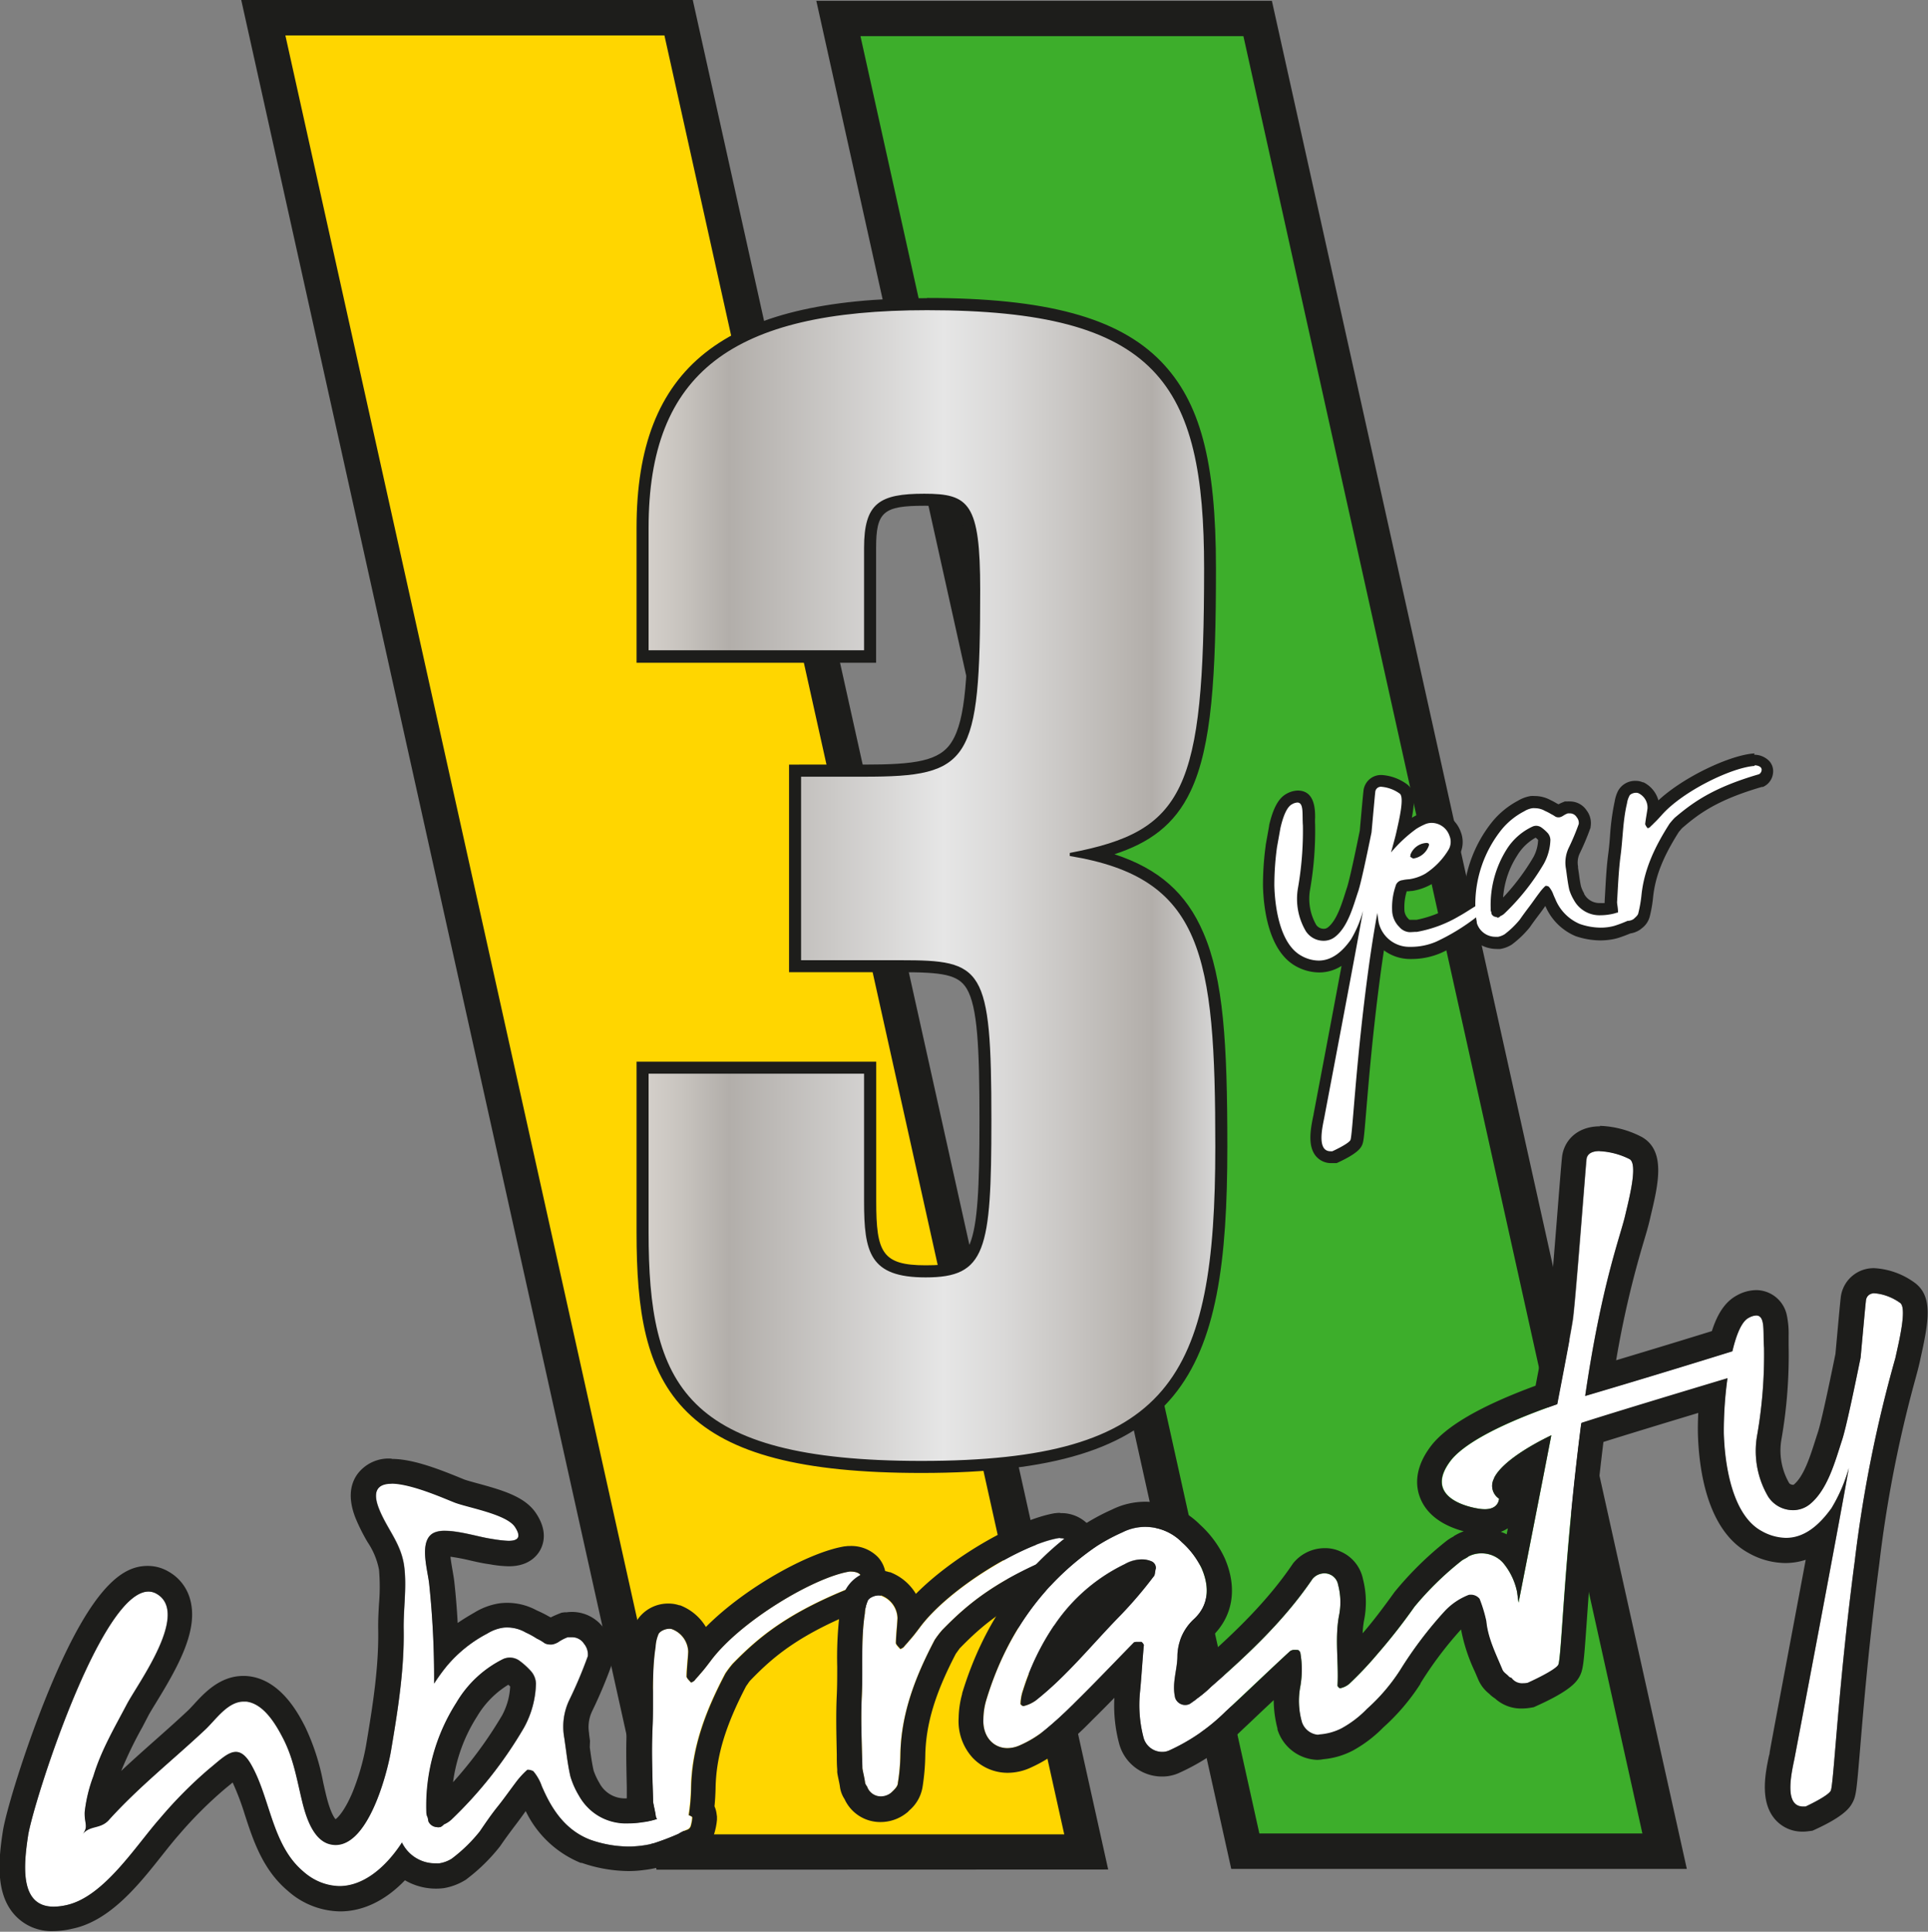
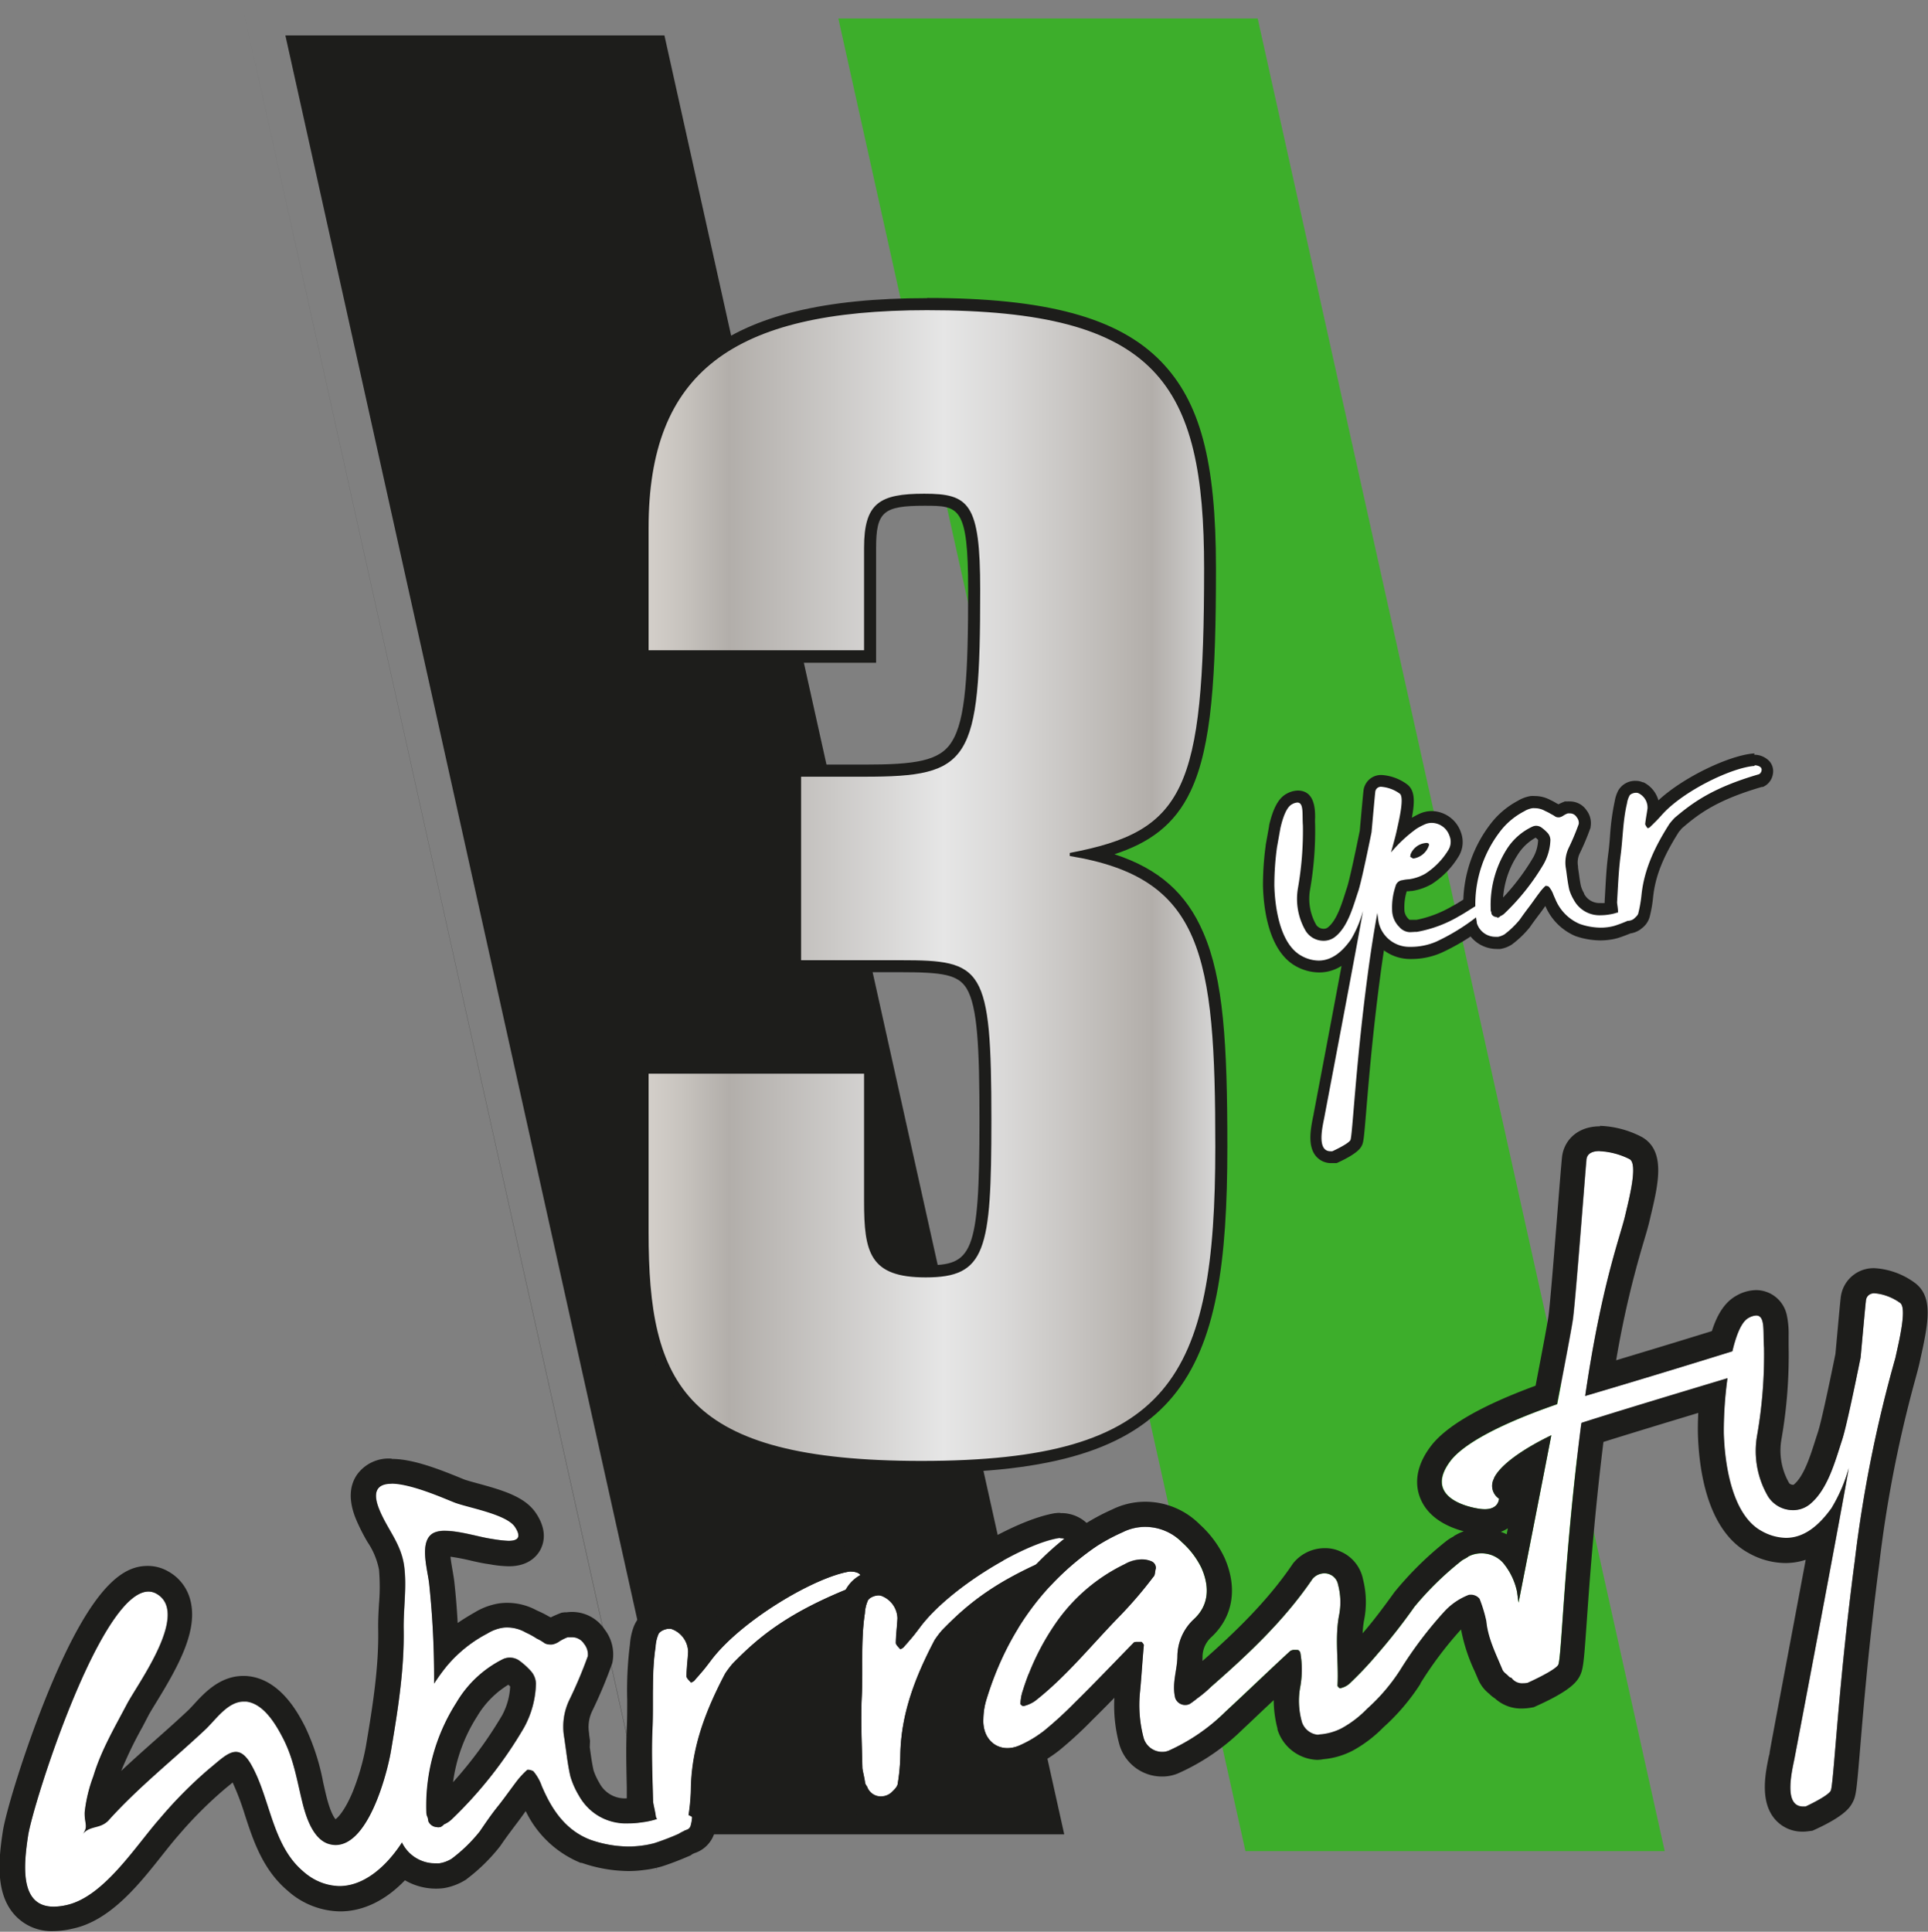
<svg xmlns="http://www.w3.org/2000/svg" viewBox="0 0 320.24 320.84">
  <rect x="0" y="0" width="320.24" height="320.84" fill="#808080" stroke="none" />
  <defs>
    <style>.cls-1{fill:#3dae2b;}.cls-2{fill:#1d1d1b;}.cls-3{fill:#ffd600;}.cls-4{fill:#fff;}.cls-5{fill:url(#Acier_inoxydable);}</style>
    <linearGradient id="Acier_inoxydable" x1="106.73" y1="147.08" x2="202.86" y2="147.08" gradientUnits="userSpaceOnUse">
      <stop offset="0" stop-color="#edebe9" />
      <stop offset="0" stop-color="#e1deda" />
      <stop offset="0" stop-color="#d6d1cc" />
      <stop offset="0.07" stop-color="#c7c3be" />
      <stop offset="0.15" stop-color="#b2aeaa" />
      <stop offset="0.52" stop-color="#e6e6e6" />
      <stop offset="0.63" stop-color="#d9d8d7" />
      <stop offset="0.84" stop-color="#b8b4b0" />
      <stop offset="0.88" stop-color="#b2aeaa" />
      <stop offset="1" stop-color="#d9d9d9" />
      <stop offset="1" stop-color="#b1b1b1" />
    </linearGradient>
  </defs>
  <g id="Calque_2" data-name="Calque 2">
    <g id="Calque_1-2" data-name="Calque 1">
      <polygon class="cls-1" points="139.25 3.07 208.9 3.07 276.51 307.46 206.87 307.46 139.25 3.07" />
-       <path class="cls-2" d="M280.18,310.4H204.51L135.59.14h75.67Zm-71-5.88h63.62L206.53,6H142.92Z" />
-       <polygon class="cls-3" points="43.73 2.94 112.72 2.94 180.38 307.56 111.41 307.59 43.73 2.94" />
-       <path class="cls-2" d="M109.05,310.53l-.52-2.3L40.07,0h75l69,310.5ZM47.4,5.88l66.37,298.78,63,0L110.36,5.88Z" />
+       <path class="cls-2" d="M109.05,310.53l-.52-2.3L40.07,0l69,310.5ZM47.4,5.88l66.37,298.78,63,0L110.36,5.88Z" />
      <path class="cls-4" d="M221,192.21a2.27,2.27,0,0,1-1.82-.82c-1-1.29-.68-3.62-.24-5.71l.08-.43c0-.21,3.21-16.85,5.17-27.4a7,7,0,0,1-5.21,2.69,7.05,7.05,0,0,1-3.34-.92c-4.28-2.29-4.93-9.48-5-12.46a46.55,46.55,0,0,1,.45-6.59l.57-3.23c.63-2.65,1.4-4.11,2.44-4.65a3,3,0,0,1,1.36-.4c1.84,0,1.86,2.09,1.88,3.46,0,.42,0,.86,0,1.27a56.1,56.1,0,0,1-.84,10.67,9.71,9.71,0,0,0,1.18,6.44,2.51,2.51,0,0,0,2.09,1.12,2.07,2.07,0,0,0,1.32-.45c1.66-1.33,2.52-4,3.21-6.21.1-.32.2-.63.3-.92.24-.74.81-3,2.15-9.57l.06-.69c.27-2.95.48-5.29.56-6a1.92,1.92,0,0,1,2.07-1.75,7,7,0,0,1,3.6,1.36c1,.83.81,2.81-.12,6.94l0,.21a18.51,18.51,0,0,1,1.74-1.38,16.51,16.51,0,0,1,1.51-.8,3.8,3.8,0,0,1,1.6-.34,4.18,4.18,0,0,1,3.9,2.87,3.56,3.56,0,0,1-.29,3.15,13.09,13.09,0,0,1-4.15,4.27,8.69,8.69,0,0,1-3,1l-.11,0-.44,0a3.57,3.57,0,0,0-.56.08l-.08,0H233a.27.27,0,0,0-.27.23l0,.11a9.8,9.8,0,0,0-.52,3.53,3.06,3.06,0,0,0,.88,2.19,1.6,1.6,0,0,0,1.06.6l.52,0,.51,0h.15a19.72,19.72,0,0,0,6.3-2.36l.25-.13c.54-.29,1.07-.63,1.63-1L244,150a20.94,20.94,0,0,1,4.66-12.89,13.1,13.1,0,0,1,4-3.19,4.67,4.67,0,0,1,1.72-.63,3.39,3.39,0,0,1,.55,0,4.35,4.35,0,0,1,2.13.56,9.81,9.81,0,0,1,1.06.56,5.28,5.28,0,0,1,.75.44v0a1.15,1.15,0,0,0,.25-.13,5.07,5.07,0,0,1,.93-.47l.12,0,.22,0a2.61,2.61,0,0,1,.4,0,2.3,2.3,0,0,1,1.92,1.05,2.5,2.5,0,0,1,.51,1.95l0,.06,0,.06a39.67,39.67,0,0,1-1.73,4.08,4.48,4.48,0,0,0-.35,2.77l.17,1.21c.1.79.21,1.52.37,2.24a6,6,0,0,0,.6,1.36l.07.11a3.84,3.84,0,0,0,3.58,2,9,9,0,0,0,1-.07l.39-.06a2.79,2.79,0,0,0,.38-.07l0-.24c0-.26-.06-.5-.07-.69v-.05l.09-1.65c.12-2.14.24-4.16.5-6.17.14-1,.22-2,.31-3.1a38.12,38.12,0,0,1,.78-5.72,4.34,4.34,0,0,1,.45-1.43,2.22,2.22,0,0,1,2-1.12,1.86,1.86,0,0,1,.79.16,3.65,3.65,0,0,1,2.11,3.52c-.06.43-.12.82-.19,1.22.25-.25.47-.5.73-.79,3.67-4.17,12.12-8.26,16.2-8.57h.11a2.52,2.52,0,0,1,1.8.74,1.54,1.54,0,0,1,.34,1.28,1.82,1.82,0,0,1-1,1.4c-7.7,2.25-11,4.72-13.68,7.06a4,4,0,0,0-.47.51l-.25.3c-2.75,4.32-4.09,7.71-4.46,11.32a22.9,22.9,0,0,1-.54,3.12,2.62,2.62,0,0,1-1.05,1.46l-.13.1,0,0a2.9,2.9,0,0,1-1.27.45c-.58.25-1.32.54-2.1.79a9.1,9.1,0,0,1-1.38.27,10.56,10.56,0,0,1-1.27.08,11.86,11.86,0,0,1-3.8-.67,8.62,8.62,0,0,1-4.64-4.69c-.05-.09-.24-.52-.28-.6-.11-.27-.2-.49-.3-.69q-.18.21-.36.45c-.28.36-.53.72-.79,1.08s-.53.74-.81,1.11c-.55.73-1.1,1.45-1.64,2.23a15,15,0,0,1-2.75,2.68l-.06.05-.07,0a4.13,4.13,0,0,1-1.42.53,4.24,4.24,0,0,1-.51,0,4.34,4.34,0,0,1-4-2.5,36,36,0,0,1-5.58,3.22,11.55,11.55,0,0,1-4.6,1h-.22a6.33,6.33,0,0,1-5-2.51c-.34,2.1-.66,4.31-1,6.6-1.22,9.27-1.88,17.2-2.28,21.93-.36,4.41-.44,5.15-.65,5.55-.43.79-2.1,1.68-3.42,2.29l-.14.06-.15,0Zm27.59-41.27c0,.07,0,.14.07.2l.15-.06a1.11,1.11,0,0,0,.37-.24,37.08,37.08,0,0,0,6.35-8,7.67,7.67,0,0,0,.95-3.58h0a1.62,1.62,0,0,0-.24-.44,6.45,6.45,0,0,0-.91-.79.51.51,0,0,0-.22-.05.54.54,0,0,0-.2,0,9.1,9.1,0,0,0-3.78,3.56,16.18,16.18,0,0,0-2.54,9.35Z" />
      <path class="cls-2" d="M291.44,127.1c.28,0,1.28.14,1.16.86a.87.87,0,0,1-.43.63c-7.67,2.23-11,4.7-14,7.23a12.11,12.11,0,0,0-.87,1c-2.33,3.65-4.19,7.43-4.65,11.82a21.31,21.31,0,0,1-.52,3c-.06.39-.5.72-.79,1a1.83,1.83,0,0,1-1,.3,21.07,21.07,0,0,1-2.16.82A7.85,7.85,0,0,1,267,154a8.51,8.51,0,0,1-1.14.07,10.76,10.76,0,0,1-3.48-.62,7.58,7.58,0,0,1-4.06-4.17c-.09-.18-.19-.43-.28-.62a4.15,4.15,0,0,0-.79-1.4,1,1,0,0,0-.44-.13h-.1a7.62,7.62,0,0,0-1,1.13c-.56.73-1.05,1.46-1.6,2.19s-1.11,1.47-1.66,2.27a14.63,14.63,0,0,1-2.55,2.46,3.39,3.39,0,0,1-1.06.41,2.42,2.42,0,0,1-.38,0,3.23,3.23,0,0,1-3.16-2.29c0-.26-.07-.52-.11-.78l0-.17a34.67,34.67,0,0,1-6.66,4.06,10.69,10.69,0,0,1-4.23.85h-.17a5.22,5.22,0,0,1-5.12-4c-.1-.54-.17-1.09-.23-1.64-.54,2.92-1.1,6.41-1.65,10.6-2,15.17-2.48,26.49-2.83,27.14s-3,1.85-3,1.85a1.51,1.51,0,0,1-.3,0c-2.41,0-1.26-4.36-1-5.78s5.18-27.18,6.4-34.16a19,19,0,0,1-2,4.75c-1.4,2-3.15,3.52-5.38,3.52a6,6,0,0,1-2.87-.8c-3.64-2-4.39-8.31-4.48-11.61a46.06,46.06,0,0,1,.44-6.43l.57-3.18c.46-2,1.09-3.52,1.92-3.94a2,2,0,0,1,.89-.29c1.13,0,.78,2.07.92,3.81a55,55,0,0,1-.82,10.4,10.54,10.54,0,0,0,1.3,7.14,3.5,3.5,0,0,0,2.95,1.61,3.05,3.05,0,0,0,1.94-.67c2.16-1.72,3-5.15,3.84-7.6.44-1.35,1.38-5.75,2.19-9.74.29-3.18.54-6,.62-6.69a.94.94,0,0,1,1.08-.87,6.11,6.11,0,0,1,3,1.14c.8.64-.18,4.62-.59,6.47-.17.76-.47,1.82-.87,3.29a23.29,23.29,0,0,1,4.23-3.94,10.9,10.9,0,0,1,1.35-.71,2.81,2.81,0,0,1,1.19-.26,3.16,3.16,0,0,1,2.95,2.18,2.59,2.59,0,0,1-.2,2.33,12.24,12.24,0,0,1-3.86,3.95,7.68,7.68,0,0,1-2.63.9,6.59,6.59,0,0,0-1.17.16,1.28,1.28,0,0,0-1.11,1,10.93,10.93,0,0,0-.57,3.89,4,4,0,0,0,1.18,2.86,2.43,2.43,0,0,0,1.7.88c.41,0,.85-.05,1.09-.05h.16a21,21,0,0,0,7-2.61c.92-.5,1.79-1.1,2.69-1.64a19.89,19.89,0,0,1,4.44-12.83,12,12,0,0,1,3.67-2.94,3.7,3.7,0,0,1,1.38-.52,2.73,2.73,0,0,1,.41,0,3.41,3.41,0,0,1,1.69.46,7.91,7.91,0,0,1,1,.52,4.88,4.88,0,0,1,.71.42,1.07,1.07,0,0,0,.49.12H259a1.82,1.82,0,0,0,.68-.29,3.41,3.41,0,0,1,.74-.37l.19,0h.17a1.3,1.3,0,0,1,1.1.63,1.47,1.47,0,0,1,.35,1.13,39.68,39.68,0,0,1-1.68,4,5.67,5.67,0,0,0-.45,3.42c.06.39.11.77.16,1.16.11.78.22,1.55.39,2.32a7.61,7.61,0,0,0,.77,1.73,4.83,4.83,0,0,0,4.46,2.53,9.25,9.25,0,0,0,1.14-.08l.39-.06a7.26,7.26,0,0,0,1.2-.3l.14,0a.76.76,0,0,1,0-.11c0-.61-.14-1.22-.16-1.6.16-2.69.26-5.22.58-7.69.39-2.86.38-5.84,1.07-8.72a3.79,3.79,0,0,1,.39-1.24c.1-.3.66-.54,1.12-.54a.94.94,0,0,1,.39.07,2.64,2.64,0,0,1,1.51,2.53c-.11.84-.29,1.7-.39,2.62a2.1,2.1,0,0,0,.42.67,1.24,1.24,0,0,0,.37-.17c.22-.25.44-.41.65-.65.44-.41.8-.81,1.24-1.29,3.46-4,11.71-8,15.52-8.24h0m-42.82,25.18h.09l.19,0a1.31,1.31,0,0,0,.3-.24,2.2,2.2,0,0,0,.66-.42,38,38,0,0,0,6.55-8.27,8.71,8.71,0,0,0,1.09-4,1.89,1.89,0,0,0-.41-1.06,6.67,6.67,0,0,0-1.13-1,1.58,1.58,0,0,0-.83-.25,1.54,1.54,0,0,0-.57.12A10.07,10.07,0,0,0,250.3,141a17.32,17.32,0,0,0-2.69,10l0,.26a1.23,1.23,0,0,1,.13.51.9.9,0,0,0,.84.53m-13.78-9.72h0a3.2,3.2,0,0,0,2.53-2.13c.06-.07,0-.26,0-.32A.64.64,0,0,0,237,140h0a3,3,0,0,0-2.7,1.89c-.05.13,0,.26-.08.4.2.1.42.31.61.31m56.6-17.46h-.14c-3.94.29-11.62,3.87-15.83,7.79a4.78,4.78,0,0,0-2.48-3l-.06,0-.06,0a2.83,2.83,0,0,0-1.18-.24,3.22,3.22,0,0,0-2.94,1.7,6.19,6.19,0,0,0-.54,1.7,39.38,39.38,0,0,0-.78,5.79c-.08,1.06-.17,2.06-.3,3-.27,2.06-.38,4.1-.5,6.26l-.09,1.58v.26a5.49,5.49,0,0,1-.68,0,2.89,2.89,0,0,1-2.73-1.52l0-.08a5.58,5.58,0,0,1-.51-1.14c-.15-.65-.25-1.36-.35-2.11l-.15-1v-.24a3.5,3.5,0,0,1,.29-2.17,41.22,41.22,0,0,0,1.74-4.13l.05-.11,0-.13a3.49,3.49,0,0,0-.66-2.76,3.31,3.31,0,0,0-2.74-1.48,3.25,3.25,0,0,0-.44,0l-.14,0h-.06l-.24,0-.23.1a6.64,6.64,0,0,0-.81.37l-.3-.15a10.57,10.57,0,0,0-1.05-.56,5.47,5.47,0,0,0-2.58-.66,5.32,5.32,0,0,0-.69,0,6,6,0,0,0-2.1.77,14,14,0,0,0-4.22,3.42,21.87,21.87,0,0,0-4.87,13l-.07.05c-.55.35-1.06.68-1.58.95l-.23.12a19,19,0,0,1-5.89,2.25h-.1l-.57,0-.44,0c-.06,0-.15-.05-.28-.21l-.05-.05,0,0a2.09,2.09,0,0,1-.58-1.48,8.8,8.8,0,0,1,.39-3l.23,0,.5-.05h.07l.07,0a9.55,9.55,0,0,0,3.3-1.16l0,0,0,0a14.17,14.17,0,0,0,4.46-4.6,4.58,4.58,0,0,0,.36-4,5.2,5.2,0,0,0-4.84-3.51,4.86,4.86,0,0,0-2,.43c-.39.18-.84.41-1.3.68.51-2.72.51-4.52-.75-5.52a8,8,0,0,0-4.22-1.58,2.93,2.93,0,0,0-3.07,2.65c-.08.69-.29,3-.56,6l-.05.59c-1.39,6.83-1.92,8.82-2.11,9.41-.1.29-.2.61-.3.93-.65,2.05-1.46,4.59-2.88,5.72a1.08,1.08,0,0,1-.7.24,1.54,1.54,0,0,1-1.23-.62,8.72,8.72,0,0,1-1.06-5.76,57.17,57.17,0,0,0,.86-10.93,11.63,11.63,0,0,1,0-1.2c0-1.33-.06-4.45-2.88-4.45a4,4,0,0,0-1.82.51c-1.34.7-2.25,2.32-2.94,5.26v.1l-.57,3.19v.08a48.18,48.18,0,0,0-.45,6.76c.11,3.92,1,10.86,5.53,13.31a8.05,8.05,0,0,0,3.82,1,6.84,6.84,0,0,0,3.7-1.09c-1.8,9.67-4.23,22.45-4.64,24.61,0,.12-.05.26-.08.42-.48,2.31-.88,4.91.44,6.54a3.28,3.28,0,0,0,2.6,1.19l.56,0,.3,0,.28-.13c3.21-1.48,3.69-2.38,3.88-2.72.32-.61.37-1.15.77-5.94s1.05-12.64,2.27-21.89c.21-1.6.43-3.15.66-4.66a7.29,7.29,0,0,0,4.36,1.44h.24a12.36,12.36,0,0,0,5-1.06,36.42,36.42,0,0,0,4.8-2.68,5.57,5.57,0,0,0,4.28,2.07,4.63,4.63,0,0,0,.65,0,5,5,0,0,0,1.78-.65l.13-.08.12-.09a16.31,16.31,0,0,0,2.9-2.82l0,0,0,0c.52-.76,1.07-1.49,1.6-2.19.29-.38.56-.76.83-1.14l.12-.17a9.44,9.44,0,0,0,5,5h0l0,0a13,13,0,0,0,4.12.72,10.89,10.89,0,0,0,1.41-.09,9.14,9.14,0,0,0,1.54-.31c.76-.24,1.48-.52,2.06-.76a3.92,3.92,0,0,0,1.55-.59l.1-.07.1-.08.07-.06a3.55,3.55,0,0,0,1.39-2,21.64,21.64,0,0,0,.56-3.23c.36-3.43,1.64-6.67,4.27-10.82l.22-.26c.11-.13.26-.32.33-.38,2.75-2.38,5.82-4.68,13.24-6.84l.09,0,.09,0a2.8,2.8,0,0,0,1.66-2.16,2.52,2.52,0,0,0-.57-2.1,3.49,3.49,0,0,0-2.56-1.09ZM249.67,149a14.85,14.85,0,0,1,2.32-6.88,8.33,8.33,0,0,1,3.08-3,3.44,3.44,0,0,1,.41.38,6.43,6.43,0,0,1-.79,2.87,37.43,37.43,0,0,1-5,6.67Z" />
      <path class="cls-4" d="M141.09,261c-5.9.94-18.21,8.27-23.09,14.86-.61.8-1.12,1.48-1.75,2.17-.31.4-.63.69-.93,1.09a2,2,0,0,1-.56.32c-.29-.32-.71-.74-.74-1,0-1.45.21-2.81.27-4.14a4.14,4.14,0,0,0-2.69-3.73c-.76-.26-2.13.29-2.29.92a6.11,6.11,0,0,0-.44,2c-.7,4.56-.3,9.21-.52,13.71-.18,3.88,0,7.84.11,12.05.08.59.33,1.52.46,2.47a1.17,1.17,0,0,0,.19.37,13.2,13.2,0,0,1-2,.48l-.71.1c-4.74.66-8.08-.81-10.28-4.49a13.64,13.64,0,0,1-1.4-3.18c-.32-1.4-.52-2.82-.71-4.24l-.3-2.14a10.27,10.27,0,0,1,.82-6.26,72.67,72.67,0,0,0,3.09-7.31A2.8,2.8,0,0,0,97,273a2.37,2.37,0,0,0-2.33-1.13l-.35,0a7.14,7.14,0,0,0-1.36.67,3.05,3.05,0,0,1-1.25.54,2,2,0,0,1-1.23-.19,7.71,7.71,0,0,0-1.32-.78,13.37,13.37,0,0,0-1.82-1,6.1,6.1,0,0,0-3.85-.79,6.88,6.88,0,0,0-2.52.95,22.14,22.14,0,0,0-6.74,5.4c-.76.95-1.47,1.93-2.12,2.92a149.49,149.49,0,0,0-.82-16.59c-.26-2.36-1.79-7.23.81-8.46,2.1-1,7.09.66,9.36,1,1.74.25,6.29,1.32,4.1-2-1.41-2.12-7.68-3.19-9.93-4-2.61-1-15.88-7.17-12.66,1,1.35,3.42,3.69,5.74,4.19,9.61.44,3.43-.15,7-.09,10.46.11,6.72-1,13.51-2.11,20.16-.67,3.94-4.05,16.89-10.09,15.49-2.85-.66-4.05-4.65-4.65-7.1-.9-3.68-1.41-7-3.16-10.47-1.19-2.31-3.2-5.79-6.13-6.14s-5,2.91-6.83,4.66c-5.36,5-11.16,9.61-16.08,15.09-1.4,1.44-3.13.77-4.27,2.28,1-1.33.28-1.76.34-3.67A24.67,24.67,0,0,1,15.51,295c1.28-4.27,3.48-8,5.53-11.95,1.83-3.48,10.55-15.17,4.91-18.36C18,260.22,5.57,299.16,4.67,304.85s-1.56,13.46,6.54,11.53c6.14-1.47,11.34-9.84,15.37-14.37a70.83,70.83,0,0,1,8.18-8.16c2.88-2.33,4.78-4.66,7-.7,3.16,5.56,3.43,13.33,8.63,17.71,6.2,5.21,12.33,1.3,16.21-4.5.07-.1.13-.21.19-.31a6.16,6.16,0,0,0,6.25,3.42,5.47,5.47,0,0,0,2-.75,25.56,25.56,0,0,0,4.68-4.51c1-1.47,2-2.81,3-4.16s1.93-2.68,3-4A14.21,14.21,0,0,1,87.57,294l.12,0a1.85,1.85,0,0,1,.88.24A7.91,7.91,0,0,1,90,296.75c.17.34.35.79.52,1.13,1.88,4,4.27,6.41,7.45,7.66a18.57,18.57,0,0,0,8.47,1,15,15,0,0,0,2.23-.43,42.85,42.85,0,0,0,4-1.53,7.14,7.14,0,0,1,1.36-.67,1,1,0,0,0,.64-.57,6.73,6.73,0,0,0,.28-1.49c0-.17-.36-.29-.59-.39a33.24,33.24,0,0,0,.39-4.52c.13-6.9,2.54-13,5.69-19a17.09,17.09,0,0,1,1.22-1.62c4.23-4.33,9.16-8.61,20.8-13.09a1.36,1.36,0,0,0,.58-1.05C143.16,261,141.45,261,141.09,261ZM87,287a69.85,69.85,0,0,1-12,15.18,4.4,4.4,0,0,1-1.22.78,2.66,2.66,0,0,1-.54.43l-.36.05a1.64,1.64,0,0,1-1.7-1,2.38,2.38,0,0,0-.25-.93c0-.12,0-.35-.07-.47a31.81,31.81,0,0,1,5-18.3,18.55,18.55,0,0,1,7.8-7.24,2.69,2.69,0,0,1,2.57.25,12.22,12.22,0,0,1,2.07,1.88,3.31,3.31,0,0,1,.75,1.95A15.84,15.84,0,0,1,87,287Z" />
      <path class="cls-2" d="M65,246.42c3.35,0,9,2.57,10.58,3.17,2.25.84,8.52,1.91,9.93,4,1.25,1.88.31,2.33-1.06,2.33a23.55,23.55,0,0,1-3-.36c-1.76-.25-5.14-1.3-7.56-1.3a4.23,4.23,0,0,0-1.8.32c-2.6,1.23-1.07,6.1-.81,8.46a149.49,149.49,0,0,1,.82,16.59c.65-1,1.36-2,2.12-2.92a22.14,22.14,0,0,1,6.74-5.4,6.88,6.88,0,0,1,2.52-.95,4.85,4.85,0,0,1,.76-.05,6.18,6.18,0,0,1,3.09.84,13.37,13.37,0,0,1,1.82,1,7.71,7.71,0,0,1,1.32.78,2,2,0,0,0,.89.21,2,2,0,0,0,.34,0,3.05,3.05,0,0,0,1.25-.54,7.14,7.14,0,0,1,1.36-.67l.35,0,.32,0A2.38,2.38,0,0,1,97,273a2.8,2.8,0,0,1,.65,2.08,72.67,72.67,0,0,1-3.09,7.31,10.27,10.27,0,0,0-.82,6.26l.3,2.14c.19,1.42.39,2.84.71,4.24a13.64,13.64,0,0,0,1.4,3.18,8.9,8.9,0,0,0,8.19,4.64,15.46,15.46,0,0,0,2.09-.15l.71-.1a13.2,13.2,0,0,0,2-.48,1.17,1.17,0,0,1-.19-.37c-.13-1-.38-1.88-.46-2.47-.11-4.21-.29-8.17-.11-12.05.22-4.5-.18-9.15.52-13.71a6.11,6.11,0,0,1,.44-2c.13-.52,1.09-1,1.85-1a1.23,1.23,0,0,1,.44.07,4.14,4.14,0,0,1,2.69,3.73c-.06,1.33-.23,2.69-.27,4.14,0,.24.45.66.74,1a2,2,0,0,0,.56-.32c.3-.4.62-.69.93-1.09.63-.69,1.14-1.37,1.75-2.17,4.88-6.59,17.19-13.92,23.09-14.86h.23c.58,0,1.83.18,1.74,1.18a1.36,1.36,0,0,1-.58,1.05c-11.64,4.48-16.57,8.76-20.8,13.09a17.09,17.09,0,0,0-1.22,1.62c-3.15,6-5.56,12.11-5.69,19a33.24,33.24,0,0,1-.39,4.52c.23.1.57.22.59.39a6.73,6.73,0,0,1-.28,1.49,1,1,0,0,1-.64.57,7.14,7.14,0,0,0-1.36.67,42.85,42.85,0,0,1-4,1.53,15,15,0,0,1-2.23.43,15.79,15.79,0,0,1-2.08.14A20,20,0,0,1,98,305.54c-3.18-1.25-5.57-3.69-7.45-7.66-.17-.34-.35-.79-.52-1.13a7.91,7.91,0,0,0-1.44-2.58,2,2,0,0,0-.82-.24h-.06l-.12,0A14.21,14.21,0,0,0,85.69,296c-1,1.35-1.93,2.68-3,4s-2,2.69-3,4.16A25.56,25.56,0,0,1,75,308.72a5.47,5.47,0,0,1-2,.75,3.87,3.87,0,0,1-.69,0,6.14,6.14,0,0,1-5.56-3.47c-.06.1-.12.21-.19.31-2.61,3.9-6.23,6.94-10.2,6.94a9.28,9.28,0,0,1-6-2.44c-5.2-4.38-5.47-12.15-8.63-17.71-.88-1.55-1.71-2.14-2.56-2.14-1.33,0-2.72,1.42-4.47,2.84A70.83,70.83,0,0,0,26.58,302c-4,4.53-9.23,12.9-15.37,14.37a10.22,10.22,0,0,1-2.29.3c-5.66,0-5-6.81-4.25-11.83.85-5.38,12-40.5,20-40.5a2.69,2.69,0,0,1,1.33.36c5.64,3.19-3.08,14.88-4.91,18.36C19,287,16.79,290.75,15.51,295A24.67,24.67,0,0,0,14.06,301c-.06,1.91.67,2.34-.34,3.67,1.14-1.51,2.87-.84,4.27-2.28,4.92-5.48,10.72-10.06,16.08-15.09,1.78-1.66,3.73-4.68,6.41-4.68l.42,0c2.93.35,4.94,3.83,6.13,6.14,1.75,3.42,2.26,6.79,3.16,10.47.6,2.45,1.8,6.44,4.65,7.1a4,4,0,0,0,.9.11c5.48,0,8.55-11.86,9.19-15.6,1.13-6.65,2.22-13.44,2.11-20.16-.06-3.46.53-7,.09-10.46-.5-3.87-2.84-6.19-4.19-9.61-1.24-3.15,0-4.17,2.08-4.17m7.65,57.06h.17l.36-.05a2.66,2.66,0,0,0,.54-.43,4.4,4.4,0,0,0,1.22-.78A69.85,69.85,0,0,0,87,287a15.84,15.84,0,0,0,2-7.39,3.31,3.31,0,0,0-.75-1.95,12.22,12.22,0,0,0-2.07-1.88,2.81,2.81,0,0,0-1.51-.46,2.94,2.94,0,0,0-1.06.21,18.55,18.55,0,0,0-7.8,7.24,31.81,31.81,0,0,0-5,18.3c0,.12.05.35.07.47a2.38,2.38,0,0,1,.25.93,1.63,1.63,0,0,0,1.53,1M65,242.26h0a6.46,6.46,0,0,0-5.71,2.68c-1.29,1.89-1.37,4.31-.24,7.18a31.6,31.6,0,0,0,2,4,12.32,12.32,0,0,1,1.9,4.57,32.67,32.67,0,0,1,0,5.69c-.08,1.39-.16,2.83-.13,4.31.1,6.18-.87,12.44-2.05,19.39a39.8,39.8,0,0,1-2.17,7.49c-1.25,3-2.39,4.25-2.87,4.58-.27-.32-.9-1.28-1.56-4-.18-.74-.34-1.46-.5-2.17a37.41,37.41,0,0,0-3-9.21c-1.09-2.12-4-7.74-9.34-8.37a6.94,6.94,0,0,0-.91-.05c-3.88,0-6.48,2.82-8.2,4.7-.39.42-.75.82-1.06,1.1-1.73,1.63-3.56,3.25-5.33,4.82s-3.81,3.38-5.7,5.16a65.42,65.42,0,0,1,3.52-7.28l1-1.92c.24-.46.74-1.27,1.27-2.14,3.74-6.09,7-12,5.7-17a7.54,7.54,0,0,0-3.7-4.81,6.74,6.74,0,0,0-3.38-.9h0c-3.69,0-8.89,2.37-16.48,20.81-3.94,9.57-7.07,20-7.58,23.21-.8,5.12-1.14,10.34,1.82,13.79a8.23,8.23,0,0,0,6.54,2.84,14.24,14.24,0,0,0,3.25-.41C18.32,319,23.08,313,26.91,308.16c1-1.26,1.94-2.44,2.78-3.39a68,68,0,0,1,7.69-7.68l1-.82.26-.22a43,43,0,0,1,2,5.26c1.4,4.33,3,9.23,7.16,12.73a13.34,13.34,0,0,0,8.69,3.42c3.81,0,7.54-1.8,10.77-5.17a10.27,10.27,0,0,0,6.44,1.31,9.9,9.9,0,0,0,3.44-1.26l.27-.16.25-.2A30,30,0,0,0,83,306.72l.06-.08.06-.08c.94-1.38,1.9-2.65,2.92-4,.45-.6.87-1.19,1.28-1.76a17.47,17.47,0,0,0,9.13,8.6l.09,0,.09,0a24.28,24.28,0,0,0,7.72,1.36,19.23,19.23,0,0,0,2.65-.18,17.3,17.3,0,0,0,2.9-.58c1.68-.53,3.24-1.17,4.41-1.67l.38-.16.34-.24.34-.15a5.13,5.13,0,0,0,3.25-3.19,11.13,11.13,0,0,0,.47-2.37l0-.51-.07-.5a4.29,4.29,0,0,0-.34-1.2q.15-1.57.18-3.09c.1-5.18,1.62-10.25,5.07-16.87l.28-.39a5.6,5.6,0,0,1,.36-.5l0,0c3.86-4,8.24-7.85,19.32-12.12l.18-.07.17-.08a5.46,5.46,0,0,0,2.88-4.43,5,5,0,0,0-1.31-3.86,6.18,6.18,0,0,0-4.58-1.83,5,5,0,0,0-.8.05h-.08c-6,.95-16.69,6.92-23.1,13.4a8.62,8.62,0,0,0-4.16-3.55l-.12-.05-.13,0a5.47,5.47,0,0,0-1.77-.29,6.15,6.15,0,0,0-5.76,3.72,10.3,10.3,0,0,0-.67,3,60.71,60.71,0,0,0-.46,9.24c0,1.64,0,3.2-.07,4.72-.16,3.28-.07,6.49,0,9.89,0,.59,0,1.18,0,1.78a4.76,4.76,0,0,1-4.55-2.55l-.07-.12a10.76,10.76,0,0,1-.89-1.94c-.28-1.23-.45-2.51-.64-3.87L98,289.13l-.15-1.07V288l0-.11a6.13,6.13,0,0,1,.5-3.68,77,77,0,0,0,3.21-7.6l.09-.24.07-.26a6.77,6.77,0,0,0-1.28-5.47,6.51,6.51,0,0,0-6.31-2.86l-.19,0-.16,0-.51.07-.48.19c-.36.15-.81.33-1.31.59l-.3-.15a18.29,18.29,0,0,0-2-1,10.26,10.26,0,0,0-4.94-1.27,9.91,9.91,0,0,0-1.33.09,11.18,11.18,0,0,0-4,1.46c-1,.58-2,1.17-2.89,1.8-.13-2.41-.32-4.71-.57-6.93-.07-.58-.18-1.19-.29-1.84s-.26-1.48-.34-2.24a34.69,34.69,0,0,1,3.47.67c.94.21,1.84.41,2.6.52l.53.08a19.1,19.1,0,0,0,3.1.32c3.27,0,4.68-1.71,5.23-2.73.67-1.27,1.1-3.35-.71-6.07s-5.34-3.78-9.83-5c-.83-.23-1.69-.46-2.11-.62l-1-.41c-3.59-1.46-7.7-3-11-3ZM75.25,296a26.8,26.8,0,0,1,4-10.93,15.34,15.34,0,0,1,5.18-5.26c.13.11.23.21.31.29a11.24,11.24,0,0,1-1.36,4.83A69.11,69.11,0,0,1,75.25,296Z" />
      <path class="cls-4" d="M177.86,256.66c.09-1.17-1.62-1.22-2-1.17-5.9.94-18.21,8.27-23.09,14.85-.61.81-1.12,1.49-1.75,2.18-.3.4-.63.69-.93,1.09a1.88,1.88,0,0,1-.56.32c-.29-.32-.71-.74-.74-1,0-1.46.21-2.81.27-4.14a4.11,4.11,0,0,0-2.69-3.73c-.76-.26-2.13.29-2.28.92a5.89,5.89,0,0,0-.45,2c-.7,4.56-.29,9.21-.51,13.71-.19,3.88,0,7.84.1,12.05.08.59.33,1.52.46,2.47a2.14,2.14,0,0,0,.32.56,2.48,2.48,0,0,0,4,1c.43-.42,1.07-1,1.11-1.6a32.23,32.23,0,0,0,.42-4.76c.13-6.9,2.54-13,5.69-19a15.59,15.59,0,0,1,1.23-1.62c4.22-4.33,9.15-8.61,20.8-13.09A1.38,1.38,0,0,0,177.86,256.66Z" />
      <path class="cls-2" d="M176.11,255.48c.59,0,1.83.18,1.75,1.18a1.38,1.38,0,0,1-.58,1c-11.65,4.48-16.58,8.76-20.8,13.09a15.59,15.59,0,0,0-1.23,1.62c-3.15,6-5.56,12.11-5.69,19a32.23,32.23,0,0,1-.42,4.76c0,.61-.68,1.18-1.11,1.6a2.78,2.78,0,0,1-1.72.62,2.41,2.41,0,0,1-2.28-1.63,2.14,2.14,0,0,1-.32-.56c-.13-1-.38-1.88-.46-2.47-.1-4.21-.29-8.17-.1-12.05.22-4.5-.19-9.15.51-13.71a5.89,5.89,0,0,1,.45-2c.12-.52,1.09-1,1.84-1a1.23,1.23,0,0,1,.44.07,4.11,4.11,0,0,1,2.69,3.73c-.06,1.33-.23,2.68-.27,4.14,0,.24.45.66.74,1a1.88,1.88,0,0,0,.56-.32c.3-.4.63-.69.93-1.09.63-.69,1.14-1.37,1.75-2.18,4.88-6.58,17.19-13.91,23.09-14.85h.23m0-4.16a5.13,5.13,0,0,0-.8.05h-.08c-6,1-16.68,6.92-23.1,13.4a8.57,8.57,0,0,0-4.16-3.55l-.12-.05-.13,0a5.43,5.43,0,0,0-1.77-.29,6.15,6.15,0,0,0-5.75,3.72,10.38,10.38,0,0,0-.68,3,62,62,0,0,0-.46,9.24c0,1.64,0,3.2-.07,4.72-.16,3.28-.07,6.49,0,9.89,0,.81,0,1.64.07,2.47v.24l0,.23c.05.4.14.81.23,1.24s.18.84.23,1.23a4.88,4.88,0,0,0,.76,2,6.52,6.52,0,0,0,6,3.81,6.93,6.93,0,0,0,4.26-1.48l.21-.16.18-.18.1-.11a6.48,6.48,0,0,0,2.21-3.92,37.31,37.31,0,0,0,.45-5.23c.1-5.18,1.62-10.25,5.07-16.87l.28-.39.36-.5,0,0c3.86-3.95,8.24-7.85,19.32-12.12l.18-.07.17-.08A5.44,5.44,0,0,0,182,257a5,5,0,0,0-1.31-3.86,6.18,6.18,0,0,0-4.58-1.83Z" />
      <path class="cls-4" d="M315.64,216.42c-1.14-.91-5.43-2.91-5.71-.39-.12,1-.47,4.95-.88,9.43-1.14,5.61-2.45,11.81-3.08,13.71-1.14,3.46-2.36,8.29-5.4,10.7a4.79,4.79,0,0,1-6.89-1.32,14.93,14.93,0,0,1-1.84-10.05A77.43,77.43,0,0,0,293,223.86c-.25-3,.53-6.59-2.56-5-1.17.6-2.05,2.8-2.7,5.55-4.73,1.47-13.17,4.08-23.3,7.08l-1.15.34c2.69-18.4,5.79-26.36,6.63-29.92.63-2.72,2.19-8.58.75-9.41s-6.85-2.53-7.12.07-1.74,22.48-2.23,26.37c-.13,1.1-1.23,6.91-2.65,14.28-11.48,4-16.13,7.29-17.75,9.47-4,5.34,1.48,7.37,4.77,7.89s3.3-1.67,3.3-1.67a2.56,2.56,0,0,1-.89-3.23l.12-.3c1.33-2.58,5.85-5.29,9.46-7-1.93,10-4.17,21.32-5.44,27.8-.09-.62-.17-1.22-.25-1.81a11,11,0,0,0-2.37-4.86,4.88,4.88,0,0,0-5.69-1c-.32.29-.9.49-1.22.77a52.07,52.07,0,0,0-7.76,7.59,97,97,0,0,1-6.15,7.85,59.18,59.18,0,0,1-4.73,5,3.43,3.43,0,0,1-1.48.69c-.11,0-.4-.3-.42-.42.2-3.77-.46-7.66.22-11.5a11.28,11.28,0,0,0-.13-5.29,2.28,2.28,0,0,0-1.45-1.73,2.57,2.57,0,0,0-2.79.75c-4.61,6.8-10.58,12.45-16.82,17.9a20.28,20.28,0,0,1-2.38,2,13.4,13.4,0,0,1-1.2.89,1.76,1.76,0,0,1-2.43-1c-.58-2.45.32-4.63.37-6.93a8.49,8.49,0,0,1,2.76-6.17c2.46-2.28,2.64-5.32,1.23-8.5a14,14,0,0,0-3.24-4.26,8.51,8.51,0,0,0-9.88-1.64,31.55,31.55,0,0,0-4.71,2.58c-9,6.32-14.82,15-17.95,25.41a11.57,11.57,0,0,0-.44,3c-.2,3.77,2.87,5.88,6.15,4.34a18.31,18.31,0,0,0,3.9-2.35,63.16,63.16,0,0,0,5.14-4.7c3.29-3.23,6.45-6.56,9.73-9.91.2-.27.94-.13,1.3-.18.12,0,.42.42.44.54-.25,2.57-.38,5.12-.63,7.69a21.29,21.29,0,0,0,.6,7.76,3.2,3.2,0,0,0,4.15,2.08,32.09,32.09,0,0,0,9.47-6.51c3.63-3.4,7.14-6.78,10.67-10a1.64,1.64,0,0,1,1.31-.18c.11,0,.4.3.43.54a16.23,16.23,0,0,1,0,5.43,12.88,12.88,0,0,0,.25,6.12c.4,1.15,1.76,2.28,2.93,2a9.54,9.54,0,0,0,3.6-1,17.64,17.64,0,0,0,4.26-3.25,31.44,31.44,0,0,0,5.5-6.43,66.4,66.4,0,0,1,7.45-9.84,10.8,10.8,0,0,1,3.74-2.57,1.86,1.86,0,0,1,2,.57,23.38,23.38,0,0,1,1.12,3.7c.27,2.86,1.6,5.45,2.69,8.08.18.45.7.74,1,1.06a.83.83,0,0,0,.49.28,2.44,2.44,0,0,0,2.67.83s4.51-2,5.1-3,.93-17.38,3.76-39.51l.09-.67c4.92-1.6,18.41-5.66,24.26-7.42a64.77,64.77,0,0,0-.61,9.06c.12,4.64,1.18,13.6,6.31,16.35s8.87,0,11.61-3.83a26.66,26.66,0,0,0,2.88-6.69c-1.72,9.83-8.65,46.26-9,48.11-.39,2.07-2.11,8.62,1.82,8.11,0,0,3.67-1.69,4.17-2.61s1.16-16.86,4-38.22a218.52,218.52,0,0,1,6.74-33.67C315.39,222.93,316.78,217.32,315.64,216.42ZM191.56,261.88a69.91,69.91,0,0,1-5.5,6.43c-4.65,4.75-8.86,10-14.09,14.14a5.67,5.67,0,0,1-1.93.88c-.1.13-.64-.28-.54-.41a7.49,7.49,0,0,1,.42-2.23,41.19,41.19,0,0,1,5.35-11,29.55,29.55,0,0,1,11.54-9.92,5.13,5.13,0,0,1,4.39-.49,1.18,1.18,0,0,1,.77,1.22C191.8,261,191.89,261.59,191.56,261.88Z" />
      <path class="cls-2" d="M265.75,191.21a12.27,12.27,0,0,1,4.93,1.32c1.44.83-.12,6.69-.75,9.41-.84,3.56-3.94,11.52-6.63,29.92l1.15-.34c10.13-3,18.57-5.61,23.3-7.08.65-2.75,1.53-4.95,2.7-5.55a2.79,2.79,0,0,1,1.26-.4c1.59,0,1.09,2.91,1.3,5.37a77.43,77.43,0,0,1-1.17,14.64,14.93,14.93,0,0,0,1.84,10.05,4.93,4.93,0,0,0,4.16,2.27,4.34,4.34,0,0,0,2.73-.95c3-2.41,4.26-7.24,5.4-10.7.63-1.9,1.94-8.1,3.08-13.71.41-4.48.76-8.39.88-9.43a1.32,1.32,0,0,1,1.52-1.22,8.48,8.48,0,0,1,4.19,1.61c1.14.9-.25,6.51-.82,9.11a218.52,218.52,0,0,0-6.74,33.67c-2.81,21.36-3.49,37.3-4,38.22s-4.17,2.61-4.17,2.61l-.41,0c-3.39,0-1.79-6.15-1.41-8.14s7.29-38.29,9-48.11a26.66,26.66,0,0,1-2.88,6.69c-2,2.78-4.44,4.95-7.57,4.95a8.51,8.51,0,0,1-4-1.12c-5.13-2.75-6.19-11.71-6.31-16.35a64.77,64.77,0,0,1,.61-9.06c-5.85,1.76-19.34,5.82-24.26,7.42l-.09.67c-2.83,22.13-3.19,38.53-3.76,39.51s-5.1,3-5.1,3a4.32,4.32,0,0,1-.77.07,2.15,2.15,0,0,1-1.9-.9.83.83,0,0,1-.49-.28c-.29-.32-.81-.61-1-1.06-1.09-2.63-2.42-5.22-2.69-8.08a23.38,23.38,0,0,0-1.12-3.7,1.85,1.85,0,0,0-1.51-.68,1,1,0,0,0-.5.11,10.8,10.8,0,0,0-3.74,2.57,66.4,66.4,0,0,0-7.45,9.84,31.44,31.44,0,0,1-5.5,6.43,17.64,17.64,0,0,1-4.26,3.25,9.54,9.54,0,0,1-3.6,1,1.57,1.57,0,0,1-.37.05,3.1,3.1,0,0,1-2.56-2.06A12.83,12.83,0,0,1,216,280a16.23,16.23,0,0,0,0-5.43c0-.23-.3-.54-.43-.54h0c-.2,0-.39,0-.57,0a1.05,1.05,0,0,0-.74.22c-3.53,3.26-7,6.64-10.67,10a32.09,32.09,0,0,1-9.47,6.51,2.7,2.7,0,0,1-1.05.21,3.22,3.22,0,0,1-3.1-2.29,21.29,21.29,0,0,1-.6-7.76c.25-2.57.38-5.12.63-7.69,0-.12-.31-.54-.43-.54h-.63c-.29,0-.57,0-.68.18-3.28,3.35-6.44,6.68-9.73,9.91a63.16,63.16,0,0,1-5.14,4.7,18.31,18.31,0,0,1-3.9,2.35,5.15,5.15,0,0,1-2.15.51c-2.35,0-4.15-1.93-4-4.85a11.57,11.57,0,0,1,.44-3c3.13-10.44,8.93-19.09,17.95-25.41a31.55,31.55,0,0,1,4.71-2.58,8.32,8.32,0,0,1,3.78-.91,8.66,8.66,0,0,1,6.1,2.55,13.81,13.81,0,0,1,3.24,4.26c1.41,3.18,1.23,6.22-1.23,8.5a8.49,8.49,0,0,0-2.76,6.17c0,2.3-.95,4.48-.37,6.93a1.75,1.75,0,0,0,1.69,1.17,1.62,1.62,0,0,0,.74-.18,13.4,13.4,0,0,0,1.2-.89,20.28,20.28,0,0,0,2.38-2c6.24-5.45,12.21-11.1,16.82-17.9a2.64,2.64,0,0,1,2-.9,1.89,1.89,0,0,1,.77.15,2.28,2.28,0,0,1,1.45,1.73,11.28,11.28,0,0,1,.13,5.29c-.68,3.84,0,7.73-.22,11.5,0,.11.29.42.42.42h0a3.43,3.43,0,0,0,1.48-.69,59.18,59.18,0,0,0,4.73-5,97,97,0,0,0,6.15-7.85,52.07,52.07,0,0,1,7.76-7.59c.32-.28.9-.48,1.22-.77a4.47,4.47,0,0,1,2.11-.51,4.78,4.78,0,0,1,3.58,1.53,11,11,0,0,1,2.37,4.86c.08.59.16,1.19.25,1.81,1.27-6.48,3.51-17.83,5.44-27.8-3.61,1.75-8.13,4.46-9.46,7l-.12.3a2.56,2.56,0,0,0,.89,3.23s0,1.75-2.35,1.75a6.88,6.88,0,0,1-1-.08c-3.29-.52-8.76-2.55-4.77-7.89,1.62-2.18,6.27-5.51,17.75-9.47,1.42-7.37,2.52-13.18,2.65-14.28.49-3.89,2-23.77,2.23-26.37.11-1,1-1.39,2.19-1.39M170,283.35l.06,0a5.67,5.67,0,0,0,1.93-.88c5.23-4.1,9.44-9.39,14.09-14.14a69.91,69.91,0,0,0,5.5-6.43c.33-.29.24-.88.41-1.38a1.18,1.18,0,0,0-.77-1.22,3.89,3.89,0,0,0-1.54-.31,6.43,6.43,0,0,0-2.85.8,29.55,29.55,0,0,0-11.54,9.92,41.19,41.19,0,0,0-5.35,11,7.49,7.49,0,0,0-.42,2.23c-.08.11.3.43.48.43m95.77-96.3h0c-4,0-6.06,2.58-6.32,5.13-.11,1-.39,4.45-.73,8.78-.51,6.41-1.21,15.18-1.5,17.48-.05.48-.42,2.63-2.16,11.69-9,3.31-14.91,6.7-17.45,10.11-2.78,3.72-2.45,6.73-1.69,8.6,1.32,3.25,4.57,4.77,7.21,5.47a7.88,7.88,0,0,0-1.15.51l-.42.23-.16.14,0,0a7.53,7.53,0,0,0-1.32.86,55.9,55.9,0,0,0-8.32,8.19l-.07.08-.06.08c-2,2.78-3.69,5-5.3,6.85a16.81,16.81,0,0,1,.21-2,15.44,15.44,0,0,0-.15-7,6.36,6.36,0,0,0-3.7-4.57,5.92,5.92,0,0,0-2.59-.57,6.74,6.74,0,0,0-5.34,2.55l-.06.09-.06.09c-4.12,6.06-9.53,11.28-14.9,16,0-.2,0-.41,0-.62a4.43,4.43,0,0,1,1.46-3.33c3.61-3.35,4.41-8.15,2.2-13.17a17.45,17.45,0,0,0-4.11-5.54,12.76,12.76,0,0,0-9.05-3.78,12.46,12.46,0,0,0-5.52,1.29,35.88,35.88,0,0,0-5.22,2.86l-.07,0-.07.05c-9.46,6.63-16,15.93-19.55,27.63v.05l0,.05a15.84,15.84,0,0,0-.58,4,9,9,0,0,0,2.33,6.6,8,8,0,0,0,5.83,2.49,9.17,9.17,0,0,0,3.92-.91h0l0,0a22.46,22.46,0,0,0,4.69-2.86,67,67,0,0,0,5.43-5c1.23-1.21,2.46-2.45,3.67-3.69a24.29,24.29,0,0,0,.8,7.65,7.36,7.36,0,0,0,7.14,5.43,6.78,6.78,0,0,0,2.65-.53,36.19,36.19,0,0,0,10.69-7.28v0h0c1.53-1.42,3-2.85,4.52-4.26l.66-.62a19.26,19.26,0,0,0,.63,4.73l0,.17.06.17a7.2,7.2,0,0,0,6.49,4.85,5.57,5.57,0,0,0,1.08-.11,13,13,0,0,0,4.94-1.46,21.78,21.78,0,0,0,5-3.81,35.33,35.33,0,0,0,6.13-7.18l.05-.07,0-.08a62,62,0,0,1,6.74-8.95,28.74,28.74,0,0,0,2.29,7l.57,1.33a6,6,0,0,0,1.79,2.33l0,0a5.56,5.56,0,0,0,1,.81,6.39,6.39,0,0,0,4.44,1.66,8.38,8.38,0,0,0,1.48-.13l.52-.09.48-.22c5.71-2.57,6.56-4,7-4.68.73-1.24.8-2.16,1.31-9.35.46-6.51,1.21-17.2,2.77-29.8,4.16-1.31,10.58-3.26,15.75-4.82-.06,1.26-.08,2.43-.06,3.41.16,5.81,1.46,16.13,8.5,19.9a12.6,12.6,0,0,0,6,1.62,10.86,10.86,0,0,0,3.41-.54c-2.68,14.33-6,31.82-6,32.07s-.08.35-.12.56c-.57,2.75-1.52,7.36.91,10.34a5.94,5.94,0,0,0,4.7,2.18,6.16,6.16,0,0,0,1-.07l.63-.08.57-.26c4.94-2.28,5.72-3.73,6.09-4.42.6-1.13.67-2,1.25-8.89.55-6.65,1.48-17.77,3.19-30.76a206.09,206.09,0,0,1,5.87-30.24c.34-1.24.61-2.23.8-3.07.05-.23.11-.47.16-.74,1.41-6.27,2.06-10.25-.81-12.53a12.56,12.56,0,0,0-6.78-2.52,5.48,5.48,0,0,0-5.65,4.93c-.12,1-.42,4.36-.81,8.61l-.06.68c-2,9.84-2.7,12.38-2.91,13l-.43,1.33c-.86,2.71-1.93,6.08-3.61,7.42a.19.19,0,0,1-.14,0,.87.87,0,0,1-.58-.24,10.81,10.81,0,0,1-1.33-7.15,81.13,81.13,0,0,0,1.22-15.75c0-.48,0-1,0-1.6a14.72,14.72,0,0,0-.29-3.37,5.23,5.23,0,0,0-5.1-4.22,6.79,6.79,0,0,0-3.19.87c-1.84,1-3.17,2.82-4.17,5.94-4.1,1.27-9.56,2.94-15.9,4.84a163.23,163.23,0,0,1,4.63-19.86c.39-1.31.69-2.34.9-3.23.06-.24.12-.49.18-.77,1.28-5.35,2.6-10.89-1.41-13.2a16.14,16.14,0,0,0-7-1.87Zm-16.47,67.34a6.28,6.28,0,0,0,1.16-.58l-.2,1a8.2,8.2,0,0,0-1-.42Z" />
      <path class="cls-5" d="M153.05,243.64c-39.39,0-46.32-12.57-46.32-39V177.33h37.79v22.18c0,8.46.8,11.65,9.23,11.65,8.81,0,9.92-2.81,9.92-25.08,0-25.6-1.33-25.6-14.1-25.6H132.06V128h11.46c16.48,0,18.29-1,18.29-30,0-14.38-1.85-15-8.29-15-7.32,0-9,1.51-9,8v18H106.73V87.68c0-26.05,14.13-37.16,47.25-37.16,19.46,0,31.22,3.15,38.11,10.21C198.42,67.22,201,77,201,94.39c0,35-3,43.49-19.6,47.5,19.44,4.55,21.46,18.23,21.46,48.58,0,18.29-1.55,32.29-9.13,41.16C186.55,240.05,174.38,243.64,153.05,243.64Z" />
      <path class="cls-2" d="M154,51.52c38.35,0,46,12.14,46,42.87,0,36.94-3.25,43.65-22.31,47.27v.51c22.08,3.62,24.17,16.27,24.17,48.3,0,38.48-7.43,52.17-48.81,52.17-39.51,0-45.32-12.66-45.32-38V178.33h35.79v21.18c0,8.52.93,12.65,10.23,12.65,10,0,10.92-4.39,10.92-26.08,0-25.57-1.39-26.6-15.1-26.6H133.06V129h10.46c17.67,0,19.29-2.32,19.29-31,0-14.46-1.85-16-9.29-16s-10,1.55-10,9v17H107.73V87.68c0-25.83,13.94-36.16,46.25-36.16m0-2c-33.82,0-48.25,11.41-48.25,38.16v22.4h39.79V91c0-6,1.2-7,8-7,5.75,0,7.29,0,7.29,14s-.4,21.5-2.71,25.18c-2,3.26-6.15,3.81-14.58,3.81H131.06v34.48h18.51c7,0,9.58.39,11,2.73,1.79,3,2.12,9.73,2.12,21.87,0,22.45-1.23,24.08-8.92,24.08-7.26,0-8.23-2.14-8.23-10.65V176.33H105.73v28.34c0,12.93,1.43,23,8.44,29.9s19,10.07,38.88,10.07c43.75,0,50.81-16,50.81-54.17,0-17.11-.63-27.85-4-35.59-2.79-6.5-7.36-10.59-14.75-13,5.75-1.88,10-4.84,12.66-10.51,3.52-7.42,4.2-19.17,4.2-37S199.34,66.73,192.81,60c-7.1-7.27-19.08-10.51-38.83-10.51Z" />
    </g>
  </g>
</svg>